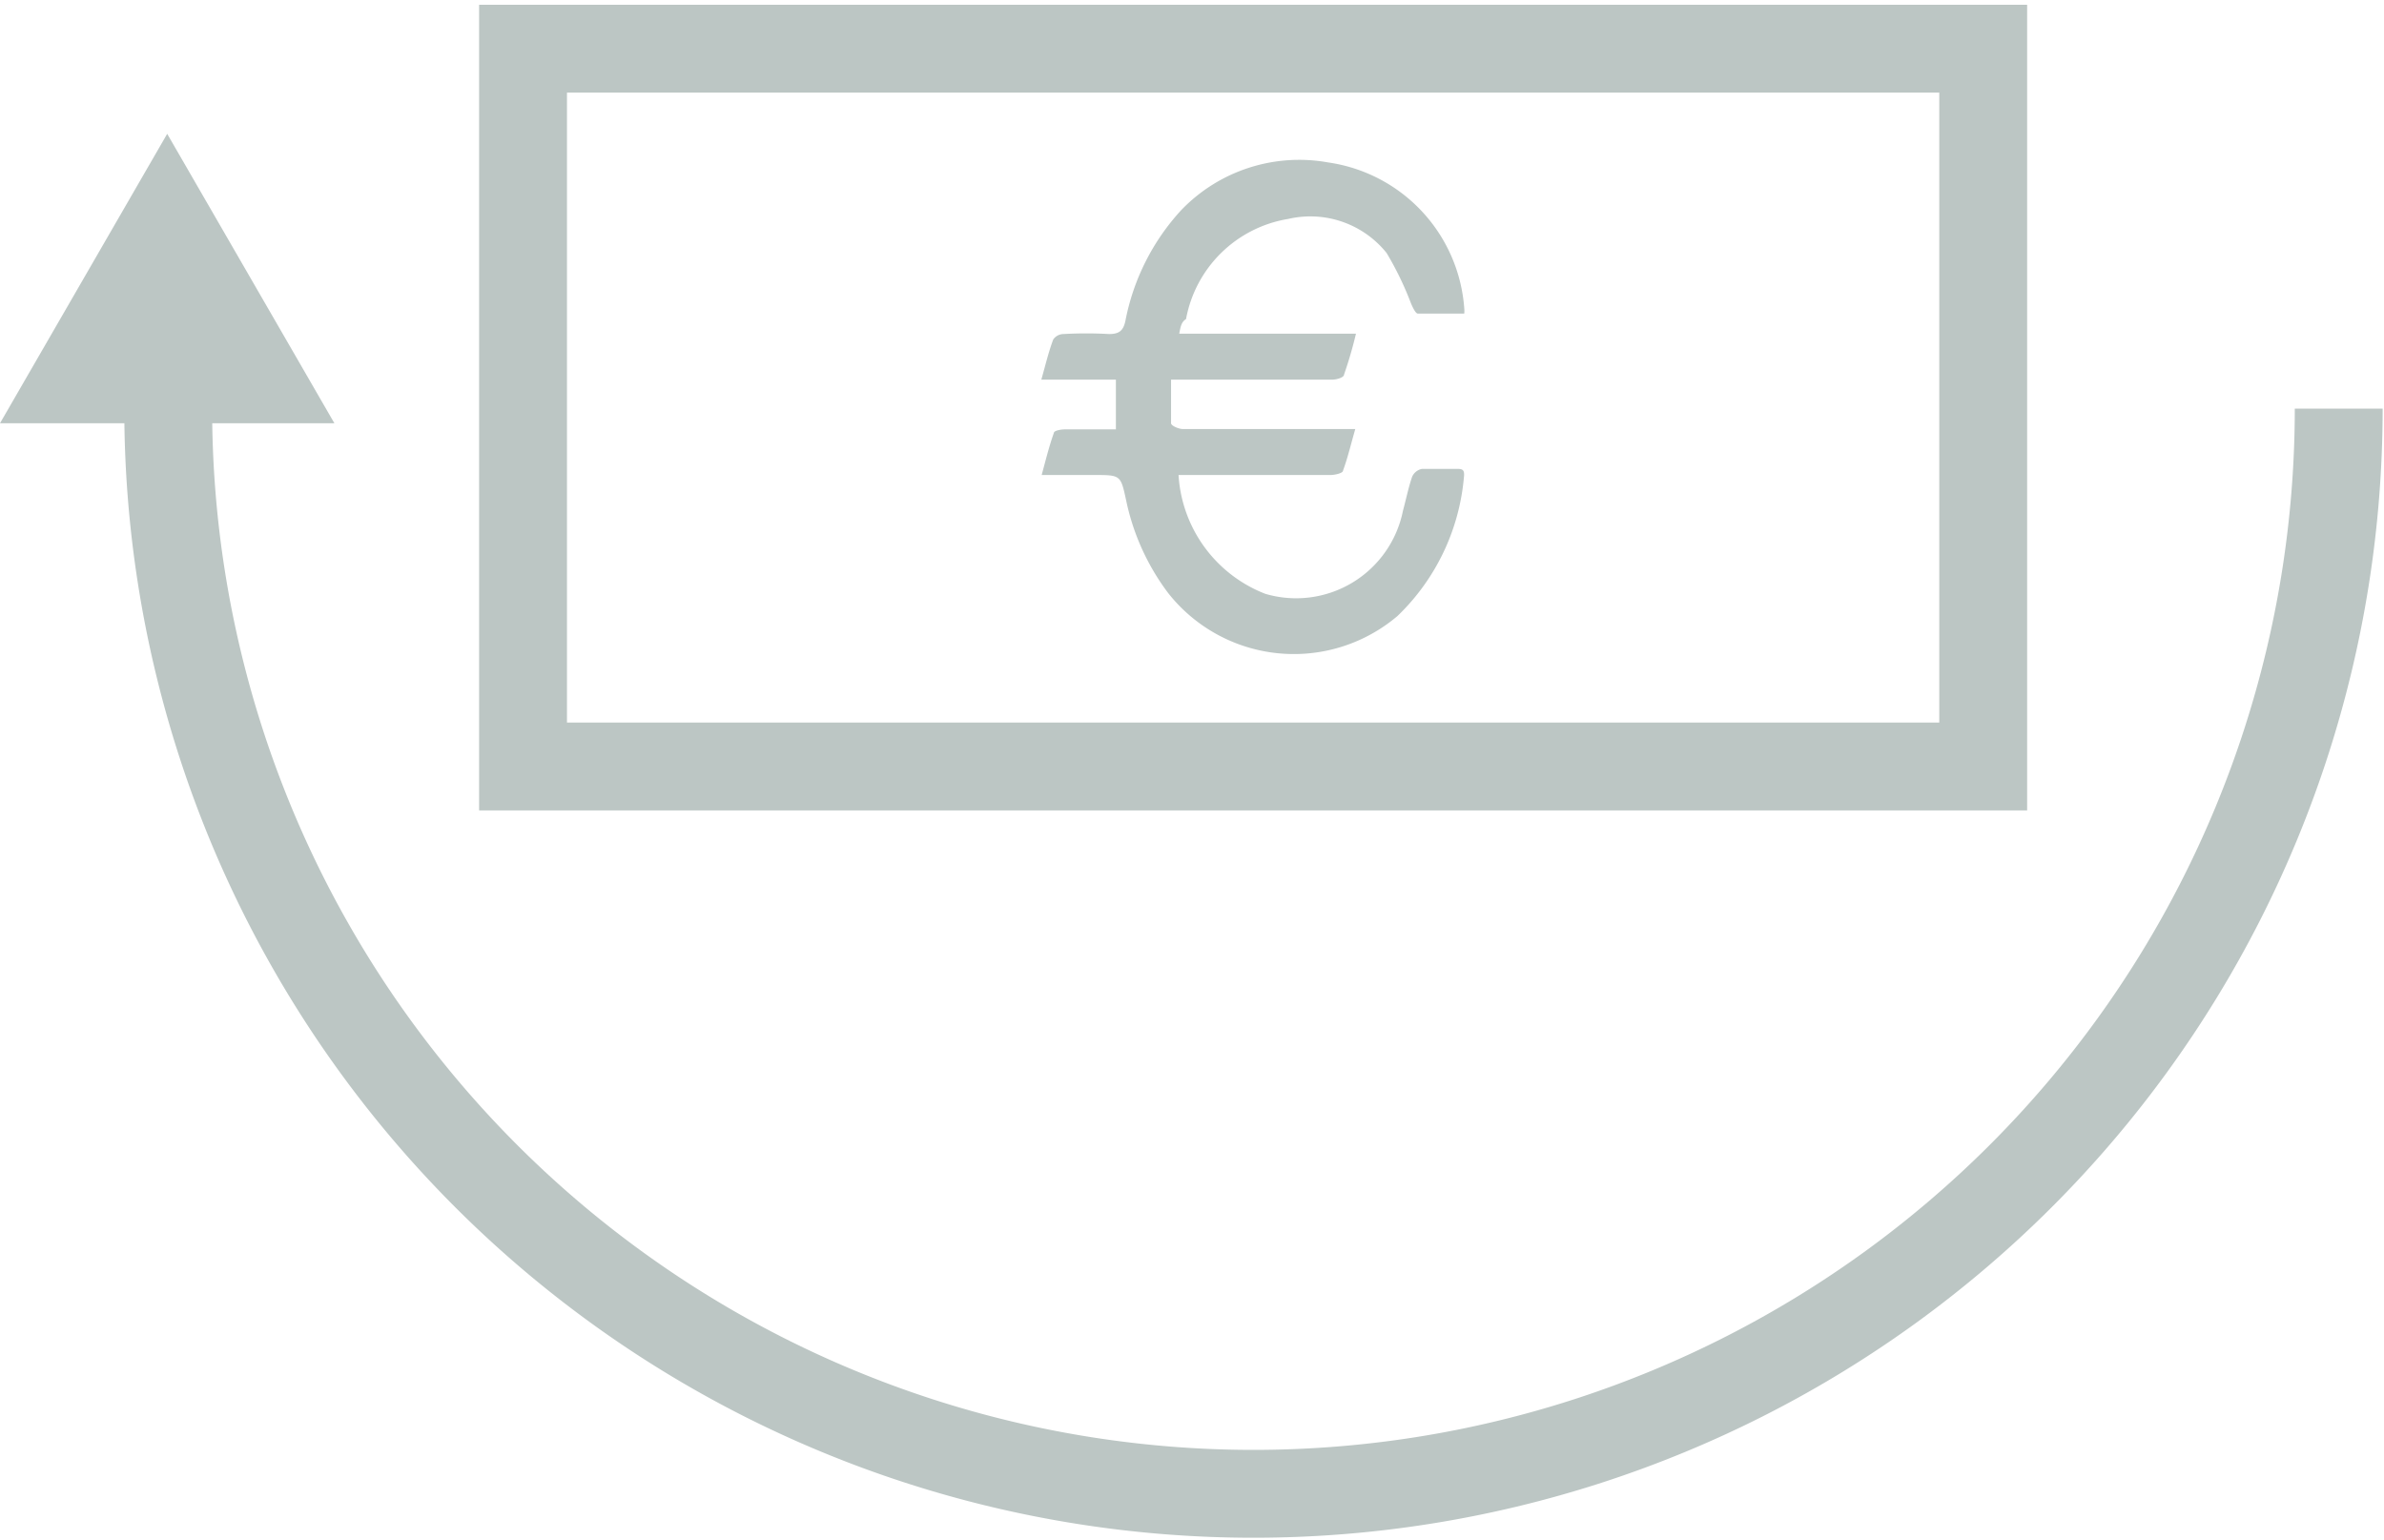
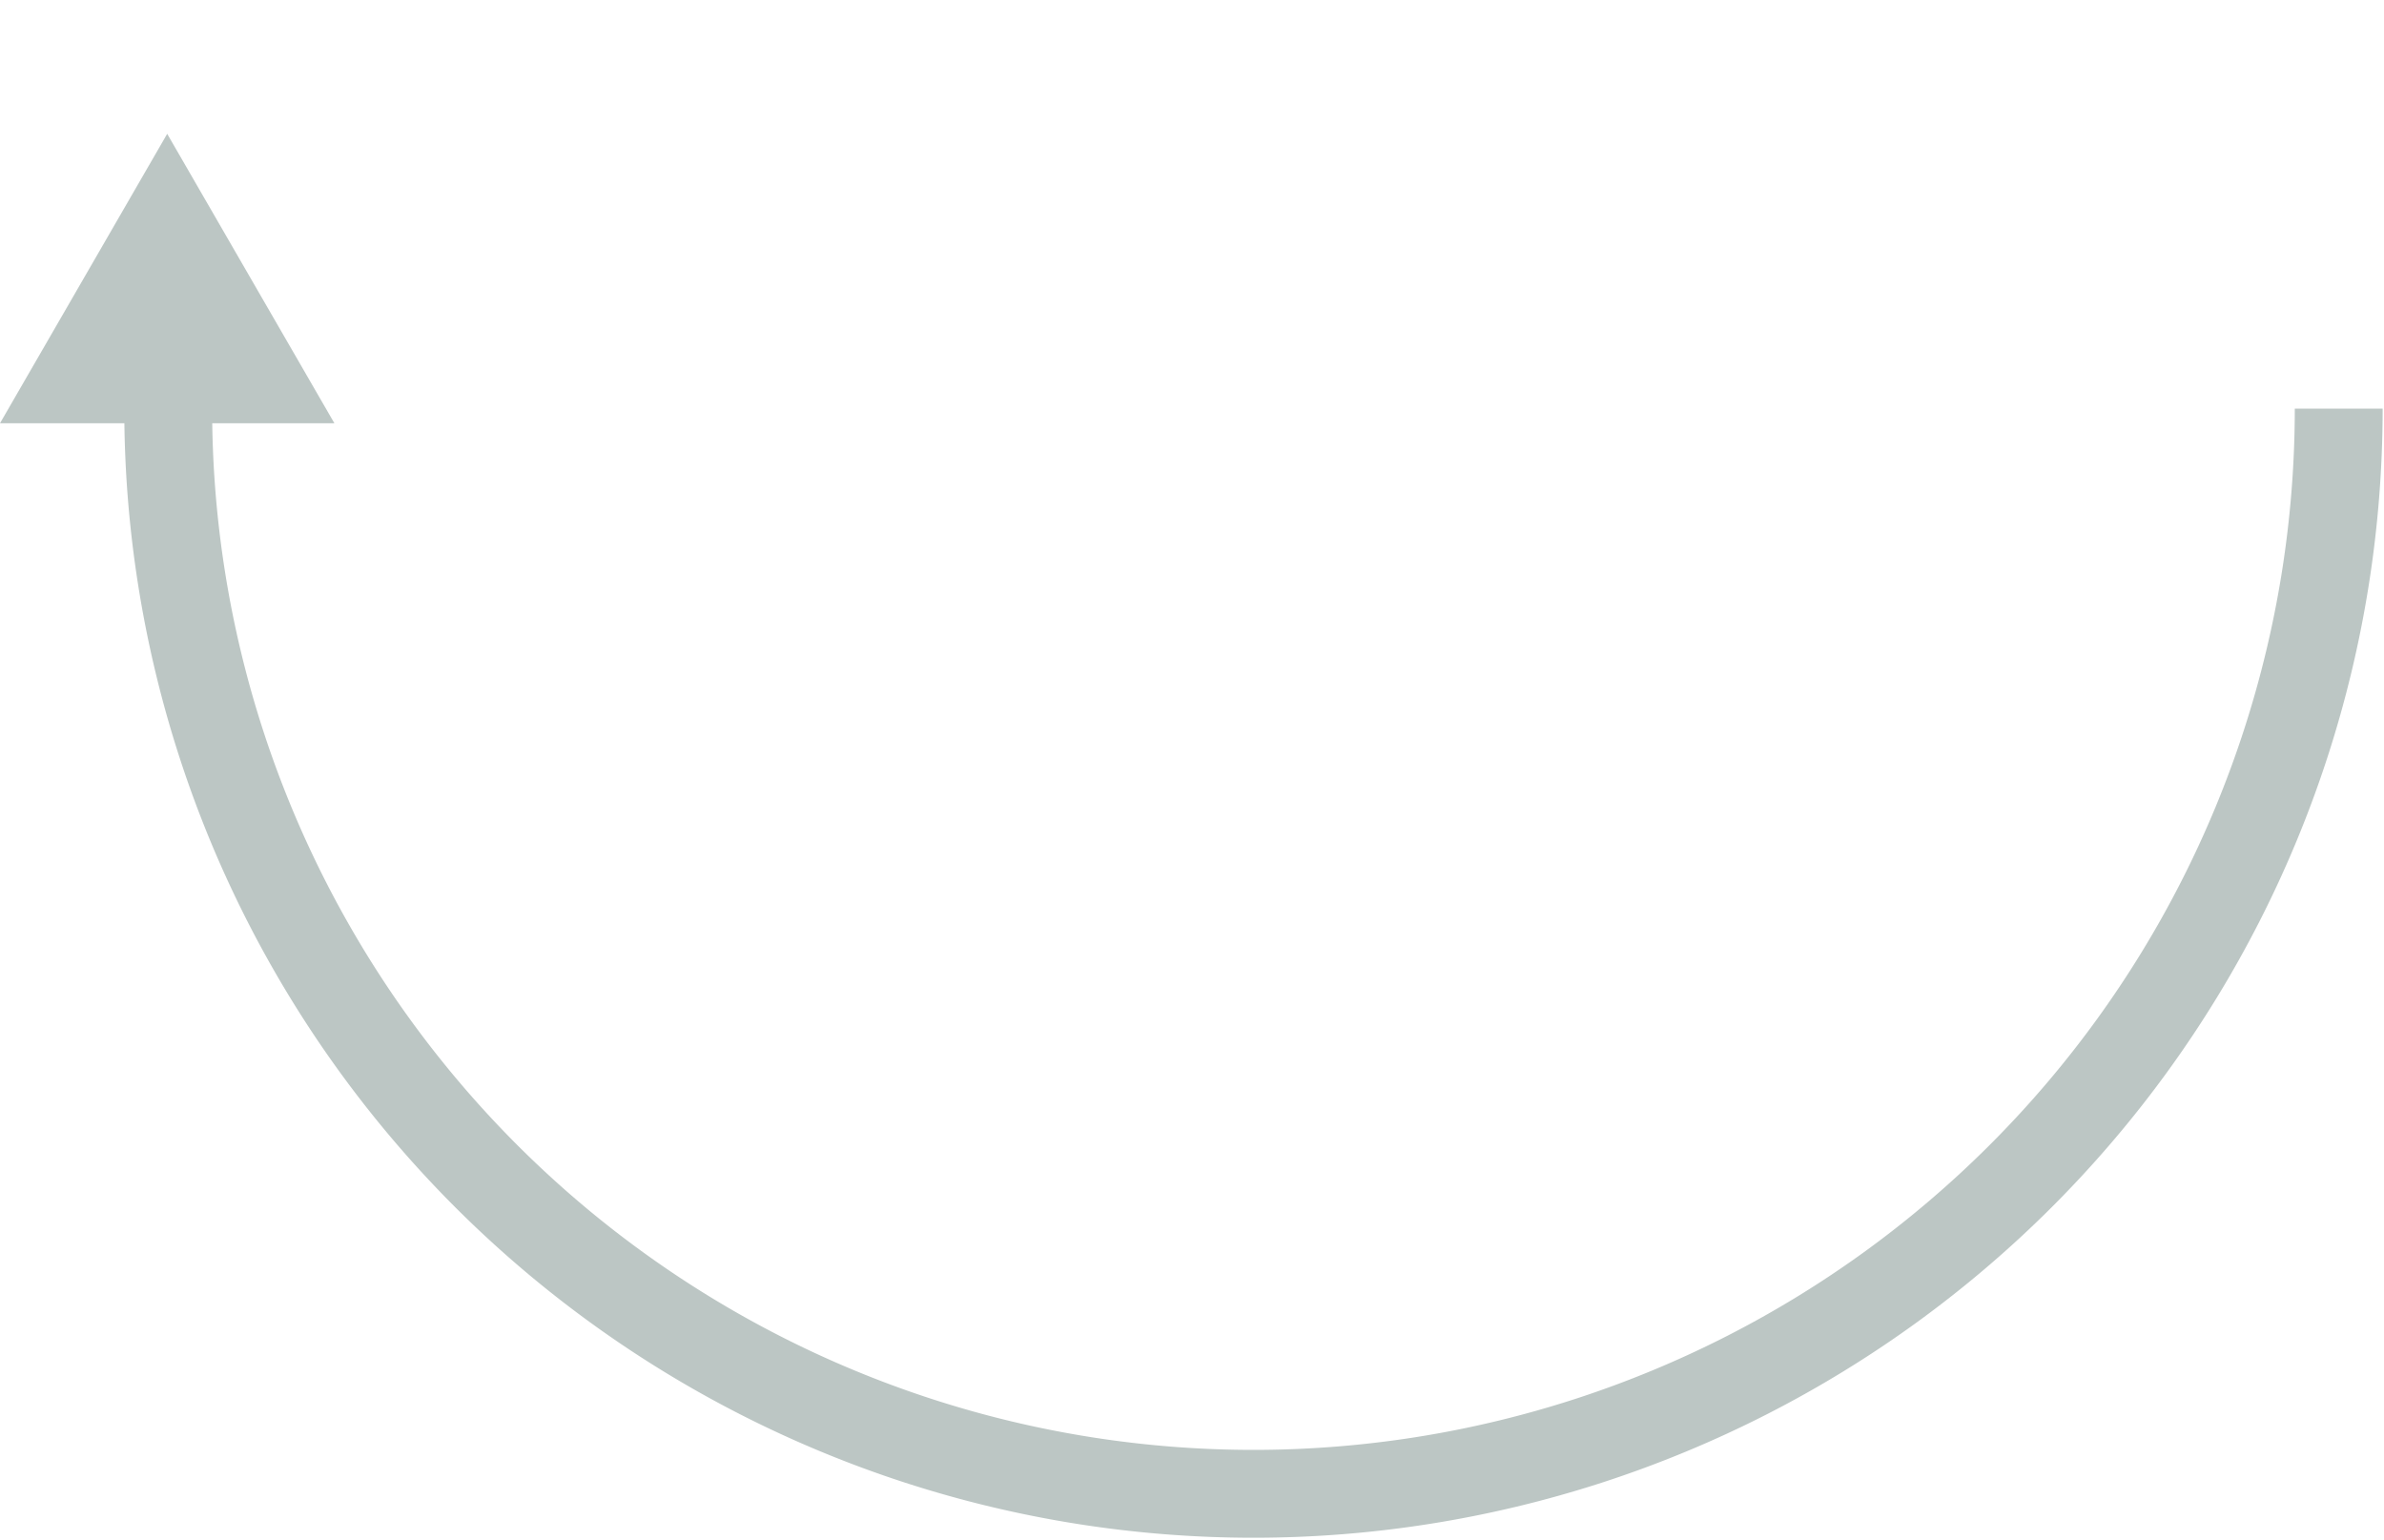
<svg xmlns="http://www.w3.org/2000/svg" viewBox="0 0 70.01 45.22">
  <title>0503_Elavon_NewIcons_OUTPUT</title>
  <g id="ad3993ea-7c1f-4a94-a96d-034c5425e0d1" data-name="Icons">
-     <path d="M34.63,9.8h5.19A12.27,12.27,0,0,1,39.47,11c0,.09-.23.15-.35.15H34.39c0,.44,0,.86,0,1.28,0,.07.22.17.35.17,1.52,0,3.05,0,4.57,0h.49c-.13.45-.22.84-.36,1.22,0,.08-.25.13-.37.13-1.35,0-2.69,0-4,0h-.46a4,4,0,0,0,2.55,3.49A3.2,3.2,0,0,0,41.2,15c.09-.33.16-.68.27-1a.4.4,0,0,1,.29-.23c.34,0,.68,0,1,0,.17,0,.26,0,.23.25a6.43,6.43,0,0,1-1.95,4.07,4.7,4.7,0,0,1-6.74-.68,6.85,6.85,0,0,1-1.23-2.72c-.16-.74-.16-.74-.94-.74H30.59c.12-.44.22-.85.36-1.24,0-.06.2-.1.31-.1h1.51V11.15H30.58c.12-.42.21-.81.35-1.18a.37.37,0,0,1,.3-.16,12,12,0,0,1,1.34,0c.31,0,.42-.11.48-.39a6.66,6.66,0,0,1,1.63-3.24A4.8,4.8,0,0,1,39,4.77a4.67,4.67,0,0,1,4,4.28.8.8,0,0,1,0,.16c-.45,0-.9,0-1.36,0-.07,0-.15-.18-.2-.29a9.32,9.32,0,0,0-.72-1.49,2.87,2.87,0,0,0-2.89-1,3.65,3.65,0,0,0-3,2.94C34.69,9.46,34.67,9.59,34.63,9.8Z" fill="#bcc6c4" />
    <path d="M68.68,12A31.87,31.87,0,0,1,4.94,12" fill="none" stroke="#bcc6c4" stroke-miterlimit="10" stroke-width="2.58" />
    <polygon points="4.91 3.93 9.82 12.43 0 12.43 4.91 3.93" fill="#bcc6c4" />
-     <rect x="15.36" y="1.43" width="42.88" height="21.08" fill="none" stroke="#bcc6c4" stroke-miterlimit="10" stroke-width="2.58" />
  </g>
</svg>